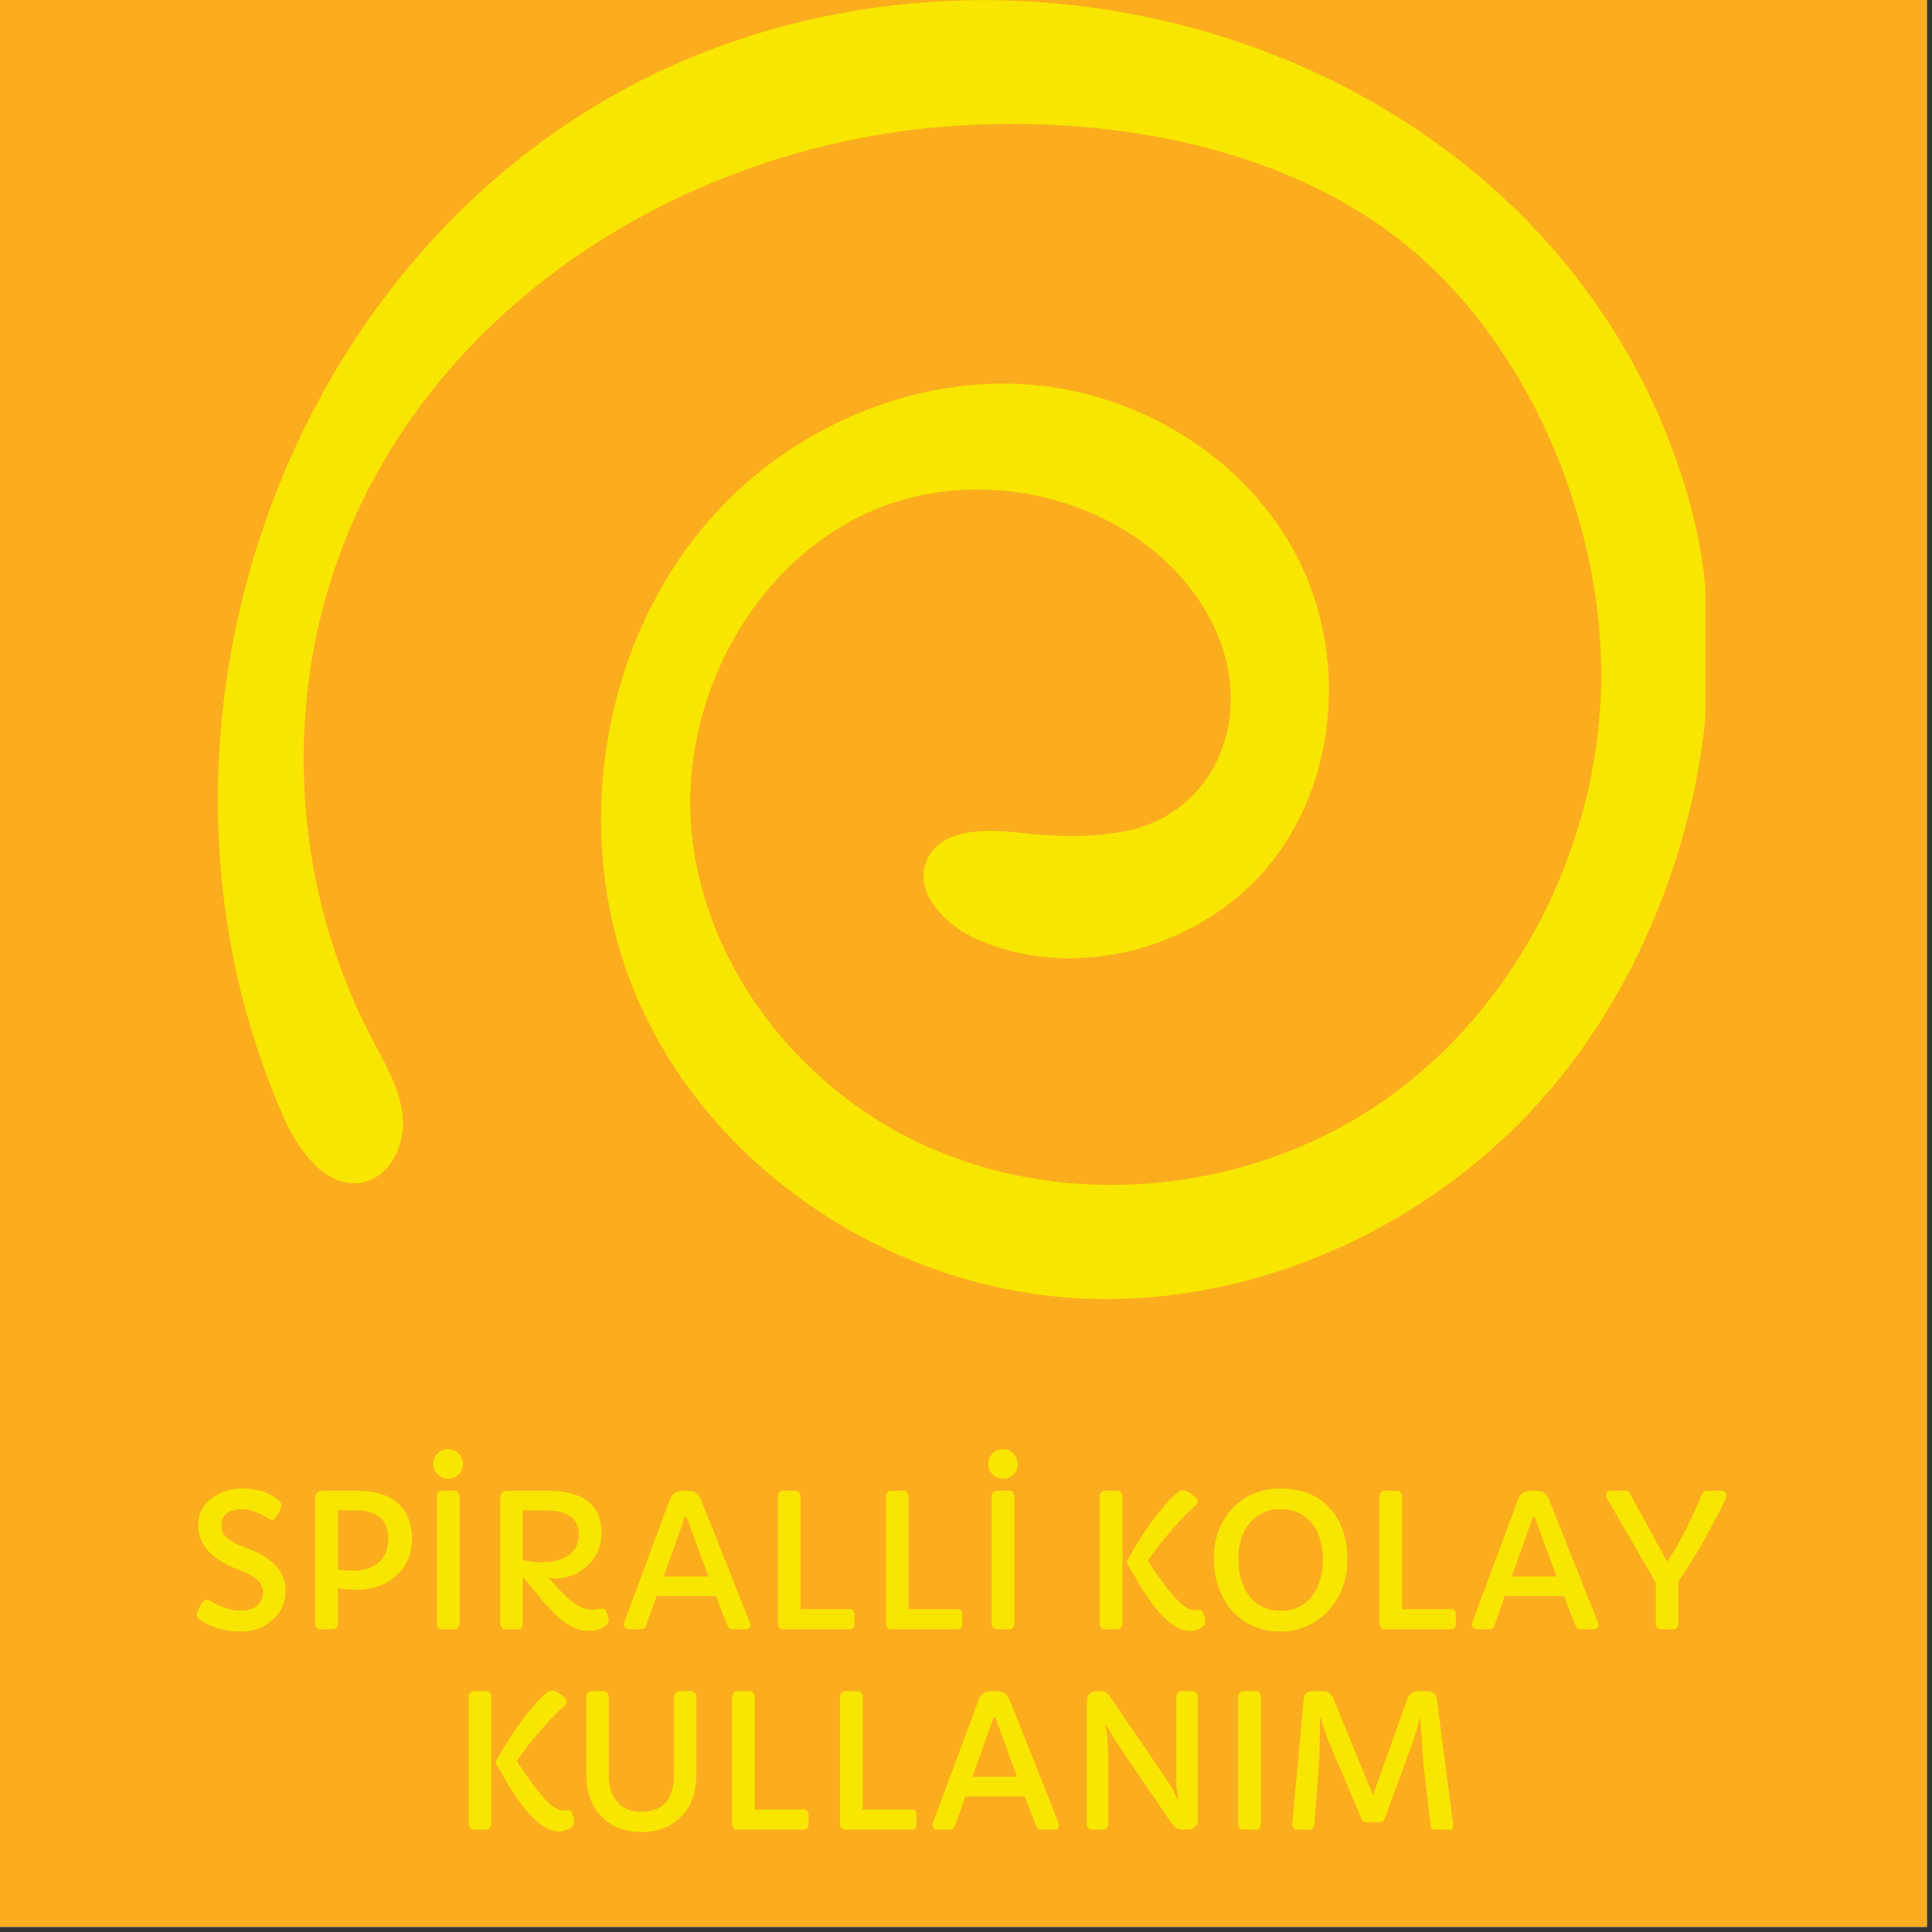
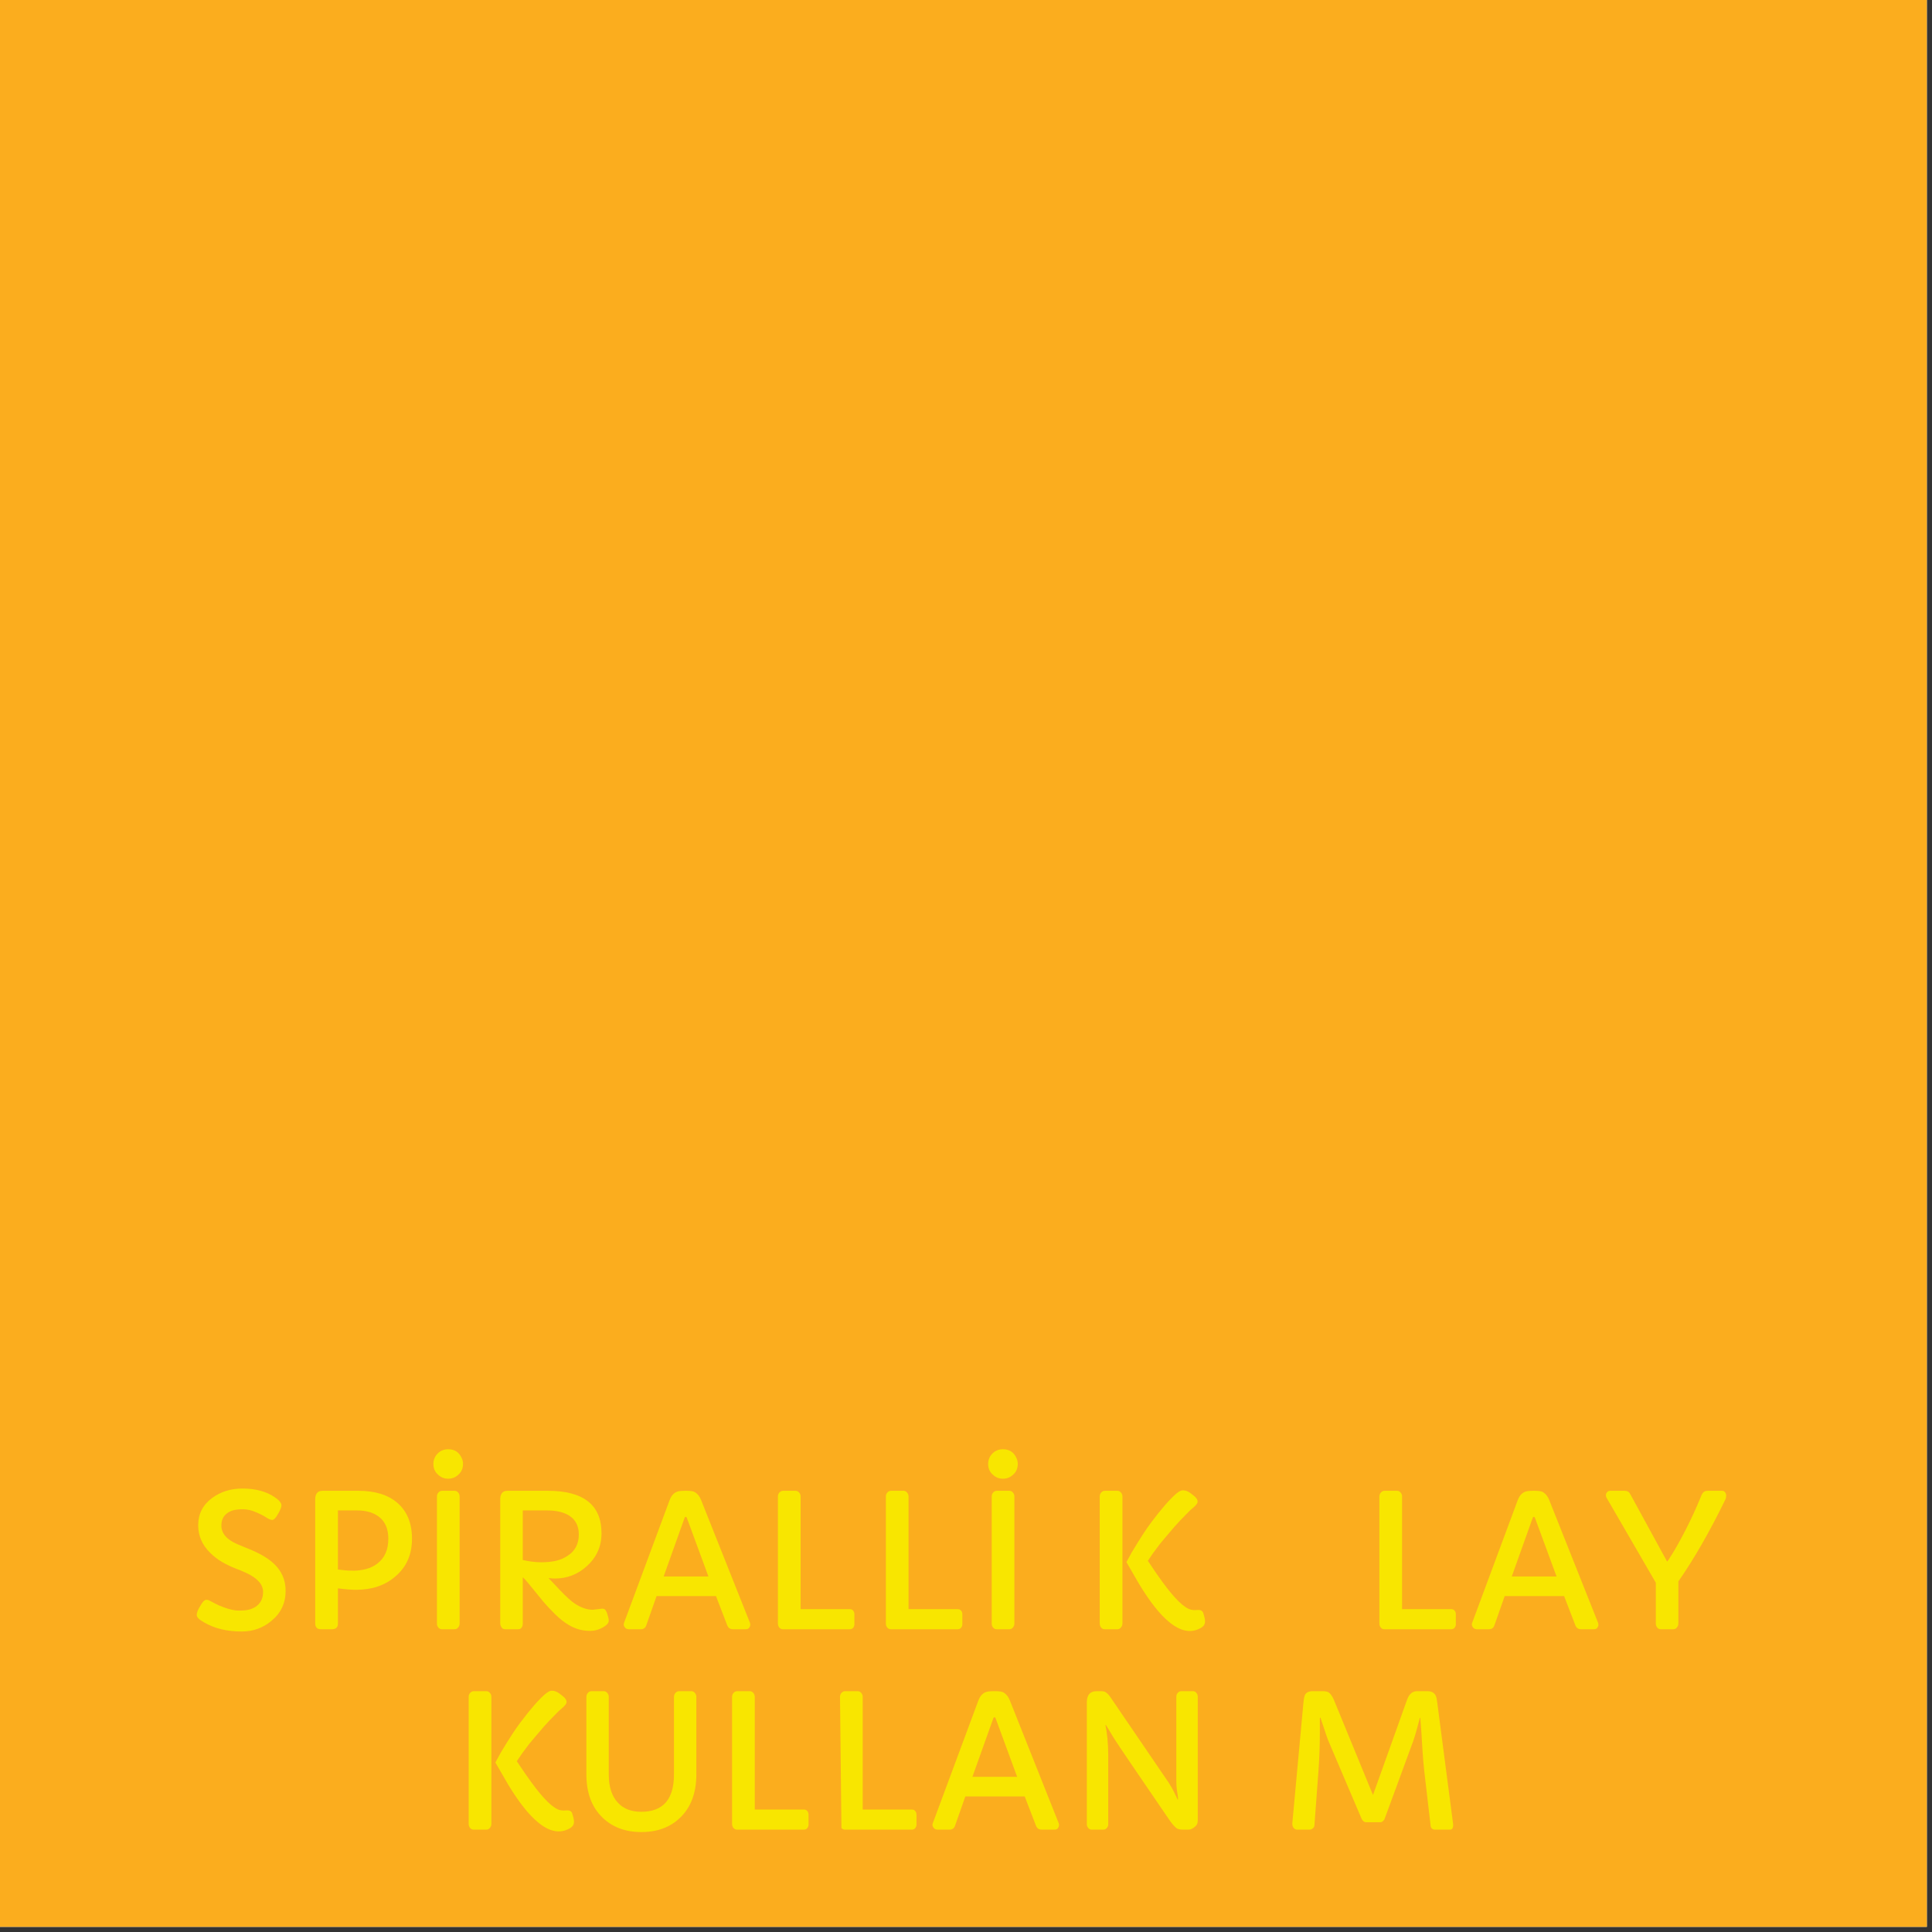
<svg xmlns="http://www.w3.org/2000/svg" version="1.0" preserveAspectRatio="xMidYMid meet" height="250" viewBox="0 0 187.5 187.5" zoomAndPan="magnify" width="250">
  <rect x="0" y="0" width="187.5" height="187.5" fill="#333333" stroke="none" />
  <defs>
    <g />
    <clipPath id="98f71ebeb0">
      <path clip-rule="nonzero" d="M 21.141 0 L 165.508 0 L 165.508 126.414 L 21.141 126.414 Z M 21.141 0" />
    </clipPath>
  </defs>
  <path fill-rule="nonzero" fill-opacity="1" d="M 0 0 L 187 0 L 187 187 L 0 187 Z M 0 0" fill="#ffffff" />
  <path fill-rule="nonzero" fill-opacity="1" d="M 0 0 L 187 0 L 187 187 L 0 187 Z M 0 0" fill="#fbad1e" />
  <g clip-path="url(#98f71ebeb0)">
-     <path fill-rule="nonzero" fill-opacity="1" d="M 104.027 93 C 100.898 93.031 97.777 92.449 94.883 91.184 C 91.773 89.828 88.602 86.605 89.949 83.484 C 91.262 80.453 95.473 80.43 98.758 80.797 C 102.273 81.191 105.914 81.355 109.402 80.625 C 115.535 79.344 119.426 74.059 119.438 67.883 C 119.457 61.34 115.348 55.582 110.062 52.047 C 102.594 47.051 92.438 46.012 84.223 49.758 C 72.82 54.953 65.988 68.102 67.109 80.582 C 68.23 93.062 76.617 104.336 87.711 110.172 C 102.121 117.742 120.656 116.199 134.07 106.973 C 147.477 97.746 155.488 81.453 155.398 65.176 C 155.316 50.262 148.418 33.68 136.762 24.027 C 124.461 13.836 106.484 10.98 90.984 12.348 C 64.367 14.695 38.797 31.789 31.508 58.359 C 27.648 72.422 29.324 87.918 36.105 100.824 C 37.367 103.223 38.82 105.629 39.082 108.328 C 39.34 111.027 37.938 114.129 35.289 114.73 C 31.781 115.527 29.023 111.789 27.562 108.496 C 10.543 70.094 28.492 20.832 68.137 5.141 C 103.004 -8.66 146.988 6.008 161.602 41.805 C 162.273 43.449 162.875 45.125 163.414 46.82 C 169.551 66.176 163.641 90.004 150.758 105.387 C 139.297 119.07 121.262 127.312 103.461 125.918 C 85.66 124.523 68.738 113.102 61.754 96.672 C 54.77 80.246 58.645 59.516 71.793 47.441 C 79.535 40.336 90.25 36.348 100.707 37.398 C 111.168 38.445 121.125 44.754 125.922 54.109 C 130.719 63.465 129.875 75.625 123.285 83.816 C 118.68 89.547 111.324 92.93 104.027 93 Z M 104.027 93" fill="#f8e600" />
-   </g>
+     </g>
  <g fill-opacity="1" fill="#f8e600">
    <g transform="translate(18.126, 158.118)">
      <g>
        <path d="M 0.969 -1.375 C 0.969 -1.582 1.051 -1.828 1.219 -2.109 C 1.383 -2.398 1.5 -2.578 1.562 -2.641 C 1.676 -2.785 1.789 -2.859 1.906 -2.859 C 2.031 -2.859 2.16 -2.816 2.297 -2.734 C 2.43 -2.66 2.609 -2.566 2.828 -2.453 C 3.055 -2.336 3.301 -2.234 3.562 -2.141 C 4.133 -1.922 4.633 -1.812 5.062 -1.812 C 5.488 -1.812 5.836 -1.848 6.109 -1.922 C 6.379 -2.004 6.609 -2.117 6.797 -2.266 C 7.203 -2.586 7.406 -3.039 7.406 -3.625 C 7.406 -4.352 6.848 -4.973 5.734 -5.484 C 5.422 -5.629 5.066 -5.773 4.672 -5.922 C 4.273 -6.078 3.859 -6.281 3.422 -6.531 C 2.992 -6.781 2.609 -7.078 2.266 -7.422 C 1.492 -8.18 1.109 -9.07 1.109 -10.094 C 1.109 -11.188 1.555 -12.066 2.453 -12.734 C 3.285 -13.348 4.27 -13.656 5.406 -13.656 C 6.664 -13.656 7.703 -13.379 8.516 -12.828 C 8.961 -12.535 9.188 -12.266 9.188 -12.016 C 9.188 -11.879 9.109 -11.66 8.953 -11.359 C 8.797 -11.066 8.664 -10.867 8.562 -10.766 C 8.469 -10.66 8.379 -10.609 8.297 -10.609 C 8.148 -10.609 7.957 -10.688 7.719 -10.844 C 7.488 -11 7.156 -11.172 6.719 -11.359 C 6.281 -11.547 5.863 -11.641 5.469 -11.641 C 5.07 -11.641 4.754 -11.609 4.516 -11.547 C 4.285 -11.484 4.082 -11.383 3.906 -11.25 C 3.539 -10.977 3.359 -10.582 3.359 -10.062 C 3.359 -9.301 3.879 -8.695 4.922 -8.25 L 5.781 -7.891 C 6.914 -7.453 7.781 -6.969 8.375 -6.438 C 9.188 -5.707 9.594 -4.805 9.594 -3.734 C 9.594 -2.547 9.141 -1.578 8.234 -0.828 C 7.41 -0.129 6.441 0.219 5.328 0.219 C 3.891 0.219 2.672 -0.078 1.672 -0.672 C 1.203 -0.93 0.969 -1.164 0.969 -1.375 Z M 0.969 -1.375" />
      </g>
    </g>
    <g transform="translate(28.593, 158.118)">
      <g>
        <path d="M 4.203 -0.547 C 4.203 -0.18 4.004 0 3.609 0 L 2.578 0 C 2.367 0 2.219 -0.051 2.125 -0.156 C 2.039 -0.27 2 -0.398 2 -0.547 L 2 -12.672 C 2 -12.867 2.051 -13.047 2.156 -13.203 C 2.27 -13.359 2.453 -13.438 2.703 -13.438 L 6.172 -13.438 C 7.805 -13.438 9.07 -13.047 9.969 -12.266 C 10.914 -11.453 11.391 -10.289 11.391 -8.781 C 11.391 -7.258 10.859 -6.047 9.797 -5.141 C 8.797 -4.266 7.523 -3.828 5.984 -3.828 C 5.504 -3.828 4.91 -3.875 4.203 -3.969 Z M 4.203 -5.797 L 4.906 -5.719 C 5.113 -5.695 5.398 -5.688 5.766 -5.688 C 6.129 -5.688 6.52 -5.738 6.938 -5.844 C 7.363 -5.957 7.734 -6.141 8.047 -6.391 C 8.742 -6.922 9.094 -7.719 9.094 -8.781 C 9.094 -10.113 8.5 -10.973 7.312 -11.359 C 6.945 -11.473 6.535 -11.531 6.078 -11.531 L 4.203 -11.531 Z M 4.203 -5.797" />
      </g>
    </g>
    <g transform="translate(40.514, 158.118)">
      <g>
        <path d="M 1.891 -12.875 C 1.891 -13.031 1.938 -13.16 2.031 -13.266 C 2.133 -13.379 2.254 -13.438 2.391 -13.438 L 3.609 -13.438 C 3.742 -13.438 3.859 -13.379 3.953 -13.266 C 4.047 -13.16 4.094 -13.031 4.094 -12.875 L 4.094 -0.562 C 4.094 -0.406 4.039 -0.27 3.938 -0.156 C 3.844 -0.051 3.734 0 3.609 0 L 2.375 0 C 2.238 0 2.125 -0.051 2.031 -0.156 C 1.938 -0.27 1.891 -0.406 1.891 -0.562 Z M 2.984 -14.609 C 2.586 -14.609 2.25 -14.75 1.969 -15.031 C 1.688 -15.289 1.547 -15.629 1.547 -16.047 C 1.547 -16.441 1.688 -16.781 1.969 -17.062 C 2.238 -17.332 2.578 -17.469 2.984 -17.469 C 3.609 -17.469 4.047 -17.18 4.297 -16.609 C 4.379 -16.43 4.422 -16.242 4.422 -16.047 C 4.422 -15.629 4.281 -15.289 4 -15.031 C 3.719 -14.75 3.379 -14.609 2.984 -14.609 Z M 2.984 -14.609" />
      </g>
    </g>
    <g transform="translate(46.501, 158.118)">
      <g>
        <path d="M 11.031 -1.891 L 11.938 -2 C 12.102 -2 12.219 -1.941 12.281 -1.828 C 12.352 -1.723 12.406 -1.609 12.438 -1.484 C 12.469 -1.359 12.5 -1.242 12.531 -1.141 C 12.562 -1.047 12.578 -0.941 12.578 -0.828 C 12.578 -0.711 12.52 -0.594 12.406 -0.469 C 12.289 -0.352 12.145 -0.25 11.969 -0.156 C 11.594 0.051 11.203 0.156 10.797 0.156 C 10.391 0.156 10.02 0.109 9.688 0.016 C 9.363 -0.078 9.055 -0.207 8.766 -0.375 C 8.305 -0.633 7.836 -1 7.359 -1.469 C 6.891 -1.938 6.516 -2.336 6.234 -2.672 L 4.781 -4.453 C 4.582 -4.703 4.398 -4.898 4.234 -5.047 L 4.234 -0.547 C 4.234 -0.316 4.156 -0.148 4 -0.047 C 3.938 -0.016 3.867 0 3.797 0 L 2.547 0 C 2.391 0 2.273 -0.047 2.203 -0.141 C 2.098 -0.297 2.047 -0.43 2.047 -0.547 L 2.047 -12.672 C 2.047 -12.867 2.098 -13.047 2.203 -13.203 C 2.316 -13.359 2.5 -13.438 2.75 -13.438 L 6.656 -13.438 C 10.133 -13.438 11.875 -12.062 11.875 -9.312 C 11.875 -8.051 11.406 -6.992 10.469 -6.141 C 9.582 -5.328 8.539 -4.922 7.344 -4.922 C 7.133 -4.922 6.93 -4.938 6.734 -4.969 L 7.812 -3.828 C 8.438 -3.172 8.922 -2.727 9.266 -2.5 C 9.879 -2.094 10.469 -1.891 11.031 -1.891 Z M 4.234 -6.719 C 4.891 -6.57 5.484 -6.5 6.016 -6.5 C 6.555 -6.5 7.035 -6.547 7.453 -6.641 C 7.879 -6.742 8.254 -6.906 8.578 -7.125 C 9.305 -7.582 9.672 -8.273 9.672 -9.203 C 9.672 -10.023 9.359 -10.633 8.734 -11.031 C 8.203 -11.363 7.488 -11.531 6.594 -11.531 L 4.234 -11.531 Z M 4.234 -6.719" />
      </g>
    </g>
    <g transform="translate(59.939, 158.118)">
      <g>
        <path d="M 1.109 0 C 0.941 0 0.812 -0.051 0.719 -0.156 C 0.633 -0.27 0.594 -0.363 0.594 -0.438 C 0.594 -0.52 0.602 -0.582 0.625 -0.625 L 5.047 -12.531 C 5.242 -13.051 5.562 -13.344 6 -13.406 C 6.156 -13.426 6.336 -13.438 6.547 -13.438 L 6.703 -13.438 C 7.098 -13.438 7.367 -13.391 7.516 -13.297 C 7.766 -13.141 7.957 -12.895 8.094 -12.562 L 12.844 -0.625 C 12.863 -0.57 12.875 -0.504 12.875 -0.422 C 12.875 -0.336 12.836 -0.242 12.766 -0.141 C 12.703 -0.047 12.586 0 12.422 0 L 11.188 0 C 10.926 0 10.742 -0.125 10.641 -0.375 L 9.547 -3.219 L 3.781 -3.219 L 2.781 -0.375 C 2.695 -0.125 2.52 0 2.25 0 Z M 8.812 -5.125 L 6.719 -10.812 C 6.695 -10.875 6.66 -10.906 6.609 -10.906 C 6.555 -10.906 6.52 -10.875 6.5 -10.812 L 4.469 -5.125 Z M 8.812 -5.125" />
      </g>
    </g>
    <g transform="translate(73.403, 158.118)">
      <g>
        <path d="M 2.094 -12.875 C 2.094 -13.031 2.141 -13.16 2.234 -13.266 C 2.336 -13.379 2.457 -13.438 2.594 -13.438 L 3.812 -13.438 C 3.945 -13.438 4.062 -13.379 4.156 -13.266 C 4.25 -13.16 4.297 -13.031 4.297 -12.875 L 4.297 -1.953 L 9.047 -1.953 C 9.203 -1.953 9.316 -1.906 9.391 -1.812 C 9.473 -1.719 9.516 -1.598 9.516 -1.453 L 9.516 -0.484 C 9.516 -0.359 9.473 -0.242 9.391 -0.141 C 9.316 -0.047 9.203 0 9.047 0 L 2.578 0 C 2.441 0 2.328 -0.051 2.234 -0.156 C 2.141 -0.27 2.094 -0.406 2.094 -0.562 Z M 2.094 -12.875" />
      </g>
    </g>
    <g transform="translate(83.878, 158.118)">
      <g>
        <path d="M 2.094 -12.875 C 2.094 -13.031 2.141 -13.16 2.234 -13.266 C 2.336 -13.379 2.457 -13.438 2.594 -13.438 L 3.812 -13.438 C 3.945 -13.438 4.062 -13.379 4.156 -13.266 C 4.25 -13.16 4.297 -13.031 4.297 -12.875 L 4.297 -1.953 L 9.047 -1.953 C 9.203 -1.953 9.316 -1.906 9.391 -1.812 C 9.473 -1.719 9.516 -1.598 9.516 -1.453 L 9.516 -0.484 C 9.516 -0.359 9.473 -0.242 9.391 -0.141 C 9.316 -0.047 9.203 0 9.047 0 L 2.578 0 C 2.441 0 2.328 -0.051 2.234 -0.156 C 2.141 -0.27 2.094 -0.406 2.094 -0.562 Z M 2.094 -12.875" />
      </g>
    </g>
    <g transform="translate(94.353, 158.118)">
      <g>
        <path d="M 1.891 -12.875 C 1.891 -13.031 1.938 -13.16 2.031 -13.266 C 2.133 -13.379 2.254 -13.438 2.391 -13.438 L 3.609 -13.438 C 3.742 -13.438 3.859 -13.379 3.953 -13.266 C 4.047 -13.16 4.094 -13.031 4.094 -12.875 L 4.094 -0.562 C 4.094 -0.406 4.039 -0.27 3.938 -0.156 C 3.844 -0.051 3.734 0 3.609 0 L 2.375 0 C 2.238 0 2.125 -0.051 2.031 -0.156 C 1.938 -0.27 1.891 -0.406 1.891 -0.562 Z M 2.984 -14.609 C 2.586 -14.609 2.25 -14.75 1.969 -15.031 C 1.688 -15.289 1.547 -15.629 1.547 -16.047 C 1.547 -16.441 1.688 -16.781 1.969 -17.062 C 2.238 -17.332 2.578 -17.469 2.984 -17.469 C 3.609 -17.469 4.047 -17.18 4.297 -16.609 C 4.379 -16.43 4.422 -16.242 4.422 -16.047 C 4.422 -15.629 4.281 -15.289 4 -15.031 C 3.719 -14.75 3.379 -14.609 2.984 -14.609 Z M 2.984 -14.609" />
      </g>
    </g>
    <g transform="translate(100.34, 158.118)">
      <g />
    </g>
    <g transform="translate(104.837, 158.118)">
      <g>
        <path d="M 11.125 -1.859 L 11.469 -1.875 C 11.727 -1.875 11.891 -1.758 11.953 -1.531 C 11.992 -1.395 12.031 -1.266 12.062 -1.141 C 12.094 -1.023 12.109 -0.895 12.109 -0.75 C 12.109 -0.602 12.066 -0.473 11.984 -0.359 C 11.898 -0.254 11.785 -0.164 11.641 -0.094 C 10.711 0.406 9.703 0.195 8.609 -0.719 C 7.711 -1.457 6.742 -2.688 5.703 -4.406 L 4.484 -6.516 C 4.629 -6.797 4.797 -7.102 4.984 -7.438 C 5.773 -8.758 6.41 -9.738 6.891 -10.375 C 7.867 -11.676 8.672 -12.598 9.297 -13.141 C 9.566 -13.367 9.781 -13.484 9.938 -13.484 C 10.207 -13.484 10.457 -13.395 10.688 -13.219 L 10.969 -13 C 11.383 -12.688 11.492 -12.398 11.297 -12.141 C 11.191 -12.004 11.055 -11.867 10.891 -11.734 C 10.734 -11.609 10.586 -11.473 10.453 -11.328 C 9.91 -10.785 9.492 -10.348 9.203 -10.016 C 8.504 -9.203 8.016 -8.625 7.734 -8.281 L 7.047 -7.359 C 6.859 -7.086 6.695 -6.848 6.562 -6.641 L 7.375 -5.438 L 7.953 -4.625 C 9.172 -2.945 10.113 -2.035 10.781 -1.891 C 10.895 -1.867 11.008 -1.859 11.125 -1.859 Z M 1.891 -12.875 C 1.891 -13.031 1.938 -13.16 2.031 -13.266 C 2.133 -13.379 2.254 -13.438 2.391 -13.438 L 3.609 -13.438 C 3.742 -13.438 3.859 -13.379 3.953 -13.266 C 4.047 -13.16 4.094 -13.031 4.094 -12.875 L 4.094 -0.562 C 4.094 -0.406 4.039 -0.27 3.938 -0.156 C 3.844 -0.051 3.734 0 3.609 0 L 2.375 0 C 2.238 0 2.125 -0.051 2.031 -0.156 C 1.938 -0.27 1.891 -0.406 1.891 -0.562 Z M 1.891 -12.875" />
      </g>
    </g>
    <g transform="translate(116.793, 158.118)">
      <g>
-         <path d="M 1.781 -3.312 C 1.531 -3.844 1.336 -4.398 1.203 -4.984 C 1.078 -5.578 1.016 -6.281 1.016 -7.094 C 1.016 -7.906 1.172 -8.727 1.484 -9.562 C 1.797 -10.395 2.238 -11.117 2.812 -11.734 C 4.02 -13.016 5.582 -13.656 7.5 -13.656 C 9.551 -13.656 11.156 -13 12.312 -11.688 C 13.414 -10.438 13.969 -8.812 13.969 -6.812 C 13.969 -4.82 13.363 -3.16 12.156 -1.828 C 11.582 -1.191 10.895 -0.691 10.094 -0.328 C 9.289 0.035 8.477 0.219 7.656 0.219 C 6.832 0.219 6.129 0.133 5.547 -0.031 C 4.973 -0.207 4.445 -0.453 3.969 -0.766 C 3.5 -1.078 3.078 -1.445 2.703 -1.875 C 2.336 -2.312 2.031 -2.789 1.781 -3.312 Z M 3.391 -6.875 C 3.391 -6.195 3.469 -5.555 3.625 -4.953 C 3.781 -4.359 4.023 -3.82 4.359 -3.344 C 5.098 -2.312 6.141 -1.797 7.484 -1.797 C 8.828 -1.797 9.863 -2.289 10.594 -3.281 C 11.258 -4.188 11.594 -5.363 11.594 -6.812 C 11.594 -8.188 11.254 -9.316 10.578 -10.203 C 9.816 -11.172 8.785 -11.656 7.484 -11.656 C 6.234 -11.656 5.234 -11.203 4.484 -10.297 C 3.754 -9.422 3.391 -8.281 3.391 -6.875 Z M 3.391 -6.875" />
-       </g>
+         </g>
    </g>
    <g transform="translate(131.774, 158.118)">
      <g>
        <path d="M 2.094 -12.875 C 2.094 -13.031 2.141 -13.16 2.234 -13.266 C 2.336 -13.379 2.457 -13.438 2.594 -13.438 L 3.812 -13.438 C 3.945 -13.438 4.062 -13.379 4.156 -13.266 C 4.25 -13.16 4.297 -13.031 4.297 -12.875 L 4.297 -1.953 L 9.047 -1.953 C 9.203 -1.953 9.316 -1.906 9.391 -1.812 C 9.473 -1.719 9.516 -1.598 9.516 -1.453 L 9.516 -0.484 C 9.516 -0.359 9.473 -0.242 9.391 -0.141 C 9.316 -0.047 9.203 0 9.047 0 L 2.578 0 C 2.441 0 2.328 -0.051 2.234 -0.156 C 2.141 -0.27 2.094 -0.406 2.094 -0.562 Z M 2.094 -12.875" />
      </g>
    </g>
    <g transform="translate(142.249, 158.118)">
      <g>
        <path d="M 1.109 0 C 0.941 0 0.812 -0.051 0.719 -0.156 C 0.633 -0.27 0.594 -0.363 0.594 -0.438 C 0.594 -0.52 0.602 -0.582 0.625 -0.625 L 5.047 -12.531 C 5.242 -13.051 5.562 -13.344 6 -13.406 C 6.156 -13.426 6.336 -13.438 6.547 -13.438 L 6.703 -13.438 C 7.098 -13.438 7.367 -13.391 7.516 -13.297 C 7.766 -13.141 7.957 -12.895 8.094 -12.562 L 12.844 -0.625 C 12.863 -0.57 12.875 -0.504 12.875 -0.422 C 12.875 -0.336 12.836 -0.242 12.766 -0.141 C 12.703 -0.047 12.586 0 12.422 0 L 11.188 0 C 10.926 0 10.742 -0.125 10.641 -0.375 L 9.547 -3.219 L 3.781 -3.219 L 2.781 -0.375 C 2.695 -0.125 2.52 0 2.25 0 Z M 8.812 -5.125 L 6.719 -10.812 C 6.695 -10.875 6.66 -10.906 6.609 -10.906 C 6.555 -10.906 6.52 -10.875 6.5 -10.812 L 4.469 -5.125 Z M 8.812 -5.125" />
      </g>
    </g>
    <g transform="translate(155.713, 158.118)">
      <g>
        <path d="M 4.984 -4.516 L 0.219 -12.734 C 0.164 -12.816 0.141 -12.91 0.141 -13.016 C 0.141 -13.117 0.176 -13.211 0.25 -13.297 C 0.332 -13.391 0.43 -13.438 0.547 -13.438 L 1.953 -13.438 C 2.191 -13.438 2.359 -13.359 2.453 -13.203 C 2.473 -13.148 2.5 -13.102 2.531 -13.062 L 6.031 -6.656 C 6.051 -6.602 6.07 -6.578 6.094 -6.578 C 6.113 -6.578 6.285 -6.836 6.609 -7.359 C 6.941 -7.891 7.375 -8.672 7.906 -9.703 C 8.438 -10.742 8.926 -11.812 9.375 -12.906 C 9.438 -13.082 9.516 -13.211 9.609 -13.297 C 9.703 -13.391 9.844 -13.438 10.031 -13.438 L 11.391 -13.438 C 11.535 -13.438 11.641 -13.391 11.703 -13.297 C 11.773 -13.203 11.812 -13.094 11.812 -12.969 C 11.812 -12.852 11.789 -12.738 11.75 -12.625 C 10.227 -9.5 8.703 -6.836 7.172 -4.641 L 7.172 -0.562 C 7.172 -0.406 7.117 -0.27 7.016 -0.156 C 6.922 -0.051 6.812 0 6.688 0 L 5.469 0 C 5.332 0 5.219 -0.051 5.125 -0.156 C 5.031 -0.27 4.984 -0.406 4.984 -0.562 Z M 4.984 -4.516" />
      </g>
    </g>
  </g>
  <g fill-opacity="1" fill="#f8e600">
    <g transform="translate(43.594, 177.566)">
      <g>
        <path d="M 11.125 -1.859 L 11.469 -1.875 C 11.727 -1.875 11.891 -1.758 11.953 -1.531 C 11.992 -1.395 12.031 -1.266 12.062 -1.141 C 12.094 -1.023 12.109 -0.895 12.109 -0.75 C 12.109 -0.602 12.066 -0.473 11.984 -0.359 C 11.898 -0.254 11.785 -0.164 11.641 -0.094 C 10.711 0.406 9.703 0.195 8.609 -0.719 C 7.711 -1.457 6.742 -2.688 5.703 -4.406 L 4.484 -6.516 C 4.629 -6.797 4.797 -7.102 4.984 -7.438 C 5.773 -8.758 6.41 -9.738 6.891 -10.375 C 7.867 -11.676 8.672 -12.598 9.297 -13.141 C 9.566 -13.367 9.781 -13.484 9.938 -13.484 C 10.207 -13.484 10.457 -13.395 10.688 -13.219 L 10.969 -13 C 11.383 -12.688 11.492 -12.398 11.297 -12.141 C 11.191 -12.004 11.055 -11.867 10.891 -11.734 C 10.734 -11.609 10.586 -11.473 10.453 -11.328 C 9.91 -10.785 9.492 -10.348 9.203 -10.016 C 8.504 -9.203 8.016 -8.625 7.734 -8.281 L 7.047 -7.359 C 6.859 -7.086 6.695 -6.848 6.562 -6.641 L 7.375 -5.438 L 7.953 -4.625 C 9.172 -2.945 10.113 -2.035 10.781 -1.891 C 10.895 -1.867 11.008 -1.859 11.125 -1.859 Z M 1.891 -12.875 C 1.891 -13.031 1.938 -13.16 2.031 -13.266 C 2.133 -13.379 2.254 -13.438 2.391 -13.438 L 3.609 -13.438 C 3.742 -13.438 3.859 -13.379 3.953 -13.266 C 4.047 -13.16 4.094 -13.031 4.094 -12.875 L 4.094 -0.562 C 4.094 -0.406 4.039 -0.27 3.938 -0.156 C 3.844 -0.051 3.734 0 3.609 0 L 2.375 0 C 2.238 0 2.125 -0.051 2.031 -0.156 C 1.938 -0.27 1.891 -0.406 1.891 -0.562 Z M 1.891 -12.875" />
      </g>
    </g>
    <g transform="translate(55.55, 177.566)">
      <g>
        <path d="M 6.688 -1.734 C 8.801 -1.734 9.859 -2.941 9.859 -5.359 L 9.859 -12.875 C 9.859 -13.031 9.906 -13.16 10 -13.266 C 10.102 -13.379 10.223 -13.438 10.359 -13.438 L 11.547 -13.438 C 11.68 -13.438 11.797 -13.379 11.891 -13.266 C 11.984 -13.16 12.031 -13.031 12.031 -12.875 L 12.031 -5.375 C 12.031 -3.57 11.504 -2.164 10.453 -1.156 C 9.492 -0.227 8.238 0.234 6.688 0.234 C 5.133 0.234 3.867 -0.242 2.891 -1.203 C 1.867 -2.203 1.359 -3.594 1.359 -5.375 L 1.359 -12.875 C 1.359 -13.031 1.406 -13.16 1.5 -13.266 C 1.594 -13.379 1.707 -13.438 1.844 -13.438 L 3.047 -13.438 C 3.18 -13.438 3.297 -13.379 3.391 -13.266 C 3.484 -13.16 3.531 -13.031 3.531 -12.875 L 3.531 -5.359 C 3.531 -4.148 3.828 -3.234 4.422 -2.609 C 4.961 -2.023 5.719 -1.734 6.688 -1.734 Z M 6.688 -1.734" />
      </g>
    </g>
    <g transform="translate(68.953, 177.566)">
      <g>
        <path d="M 2.094 -12.875 C 2.094 -13.031 2.141 -13.16 2.234 -13.266 C 2.336 -13.379 2.457 -13.438 2.594 -13.438 L 3.812 -13.438 C 3.945 -13.438 4.062 -13.379 4.156 -13.266 C 4.25 -13.16 4.297 -13.031 4.297 -12.875 L 4.297 -1.953 L 9.047 -1.953 C 9.203 -1.953 9.316 -1.906 9.391 -1.812 C 9.473 -1.719 9.516 -1.598 9.516 -1.453 L 9.516 -0.484 C 9.516 -0.359 9.473 -0.242 9.391 -0.141 C 9.316 -0.047 9.203 0 9.047 0 L 2.578 0 C 2.441 0 2.328 -0.051 2.234 -0.156 C 2.141 -0.27 2.094 -0.406 2.094 -0.562 Z M 2.094 -12.875" />
      </g>
    </g>
    <g transform="translate(79.428, 177.566)">
      <g>
-         <path d="M 2.094 -12.875 C 2.094 -13.031 2.141 -13.16 2.234 -13.266 C 2.336 -13.379 2.457 -13.438 2.594 -13.438 L 3.812 -13.438 C 3.945 -13.438 4.062 -13.379 4.156 -13.266 C 4.25 -13.16 4.297 -13.031 4.297 -12.875 L 4.297 -1.953 L 9.047 -1.953 C 9.203 -1.953 9.316 -1.906 9.391 -1.812 C 9.473 -1.719 9.516 -1.598 9.516 -1.453 L 9.516 -0.484 C 9.516 -0.359 9.473 -0.242 9.391 -0.141 C 9.316 -0.047 9.203 0 9.047 0 L 2.578 0 C 2.441 0 2.328 -0.051 2.234 -0.156 C 2.141 -0.27 2.094 -0.406 2.094 -0.562 Z M 2.094 -12.875" />
+         <path d="M 2.094 -12.875 C 2.094 -13.031 2.141 -13.16 2.234 -13.266 C 2.336 -13.379 2.457 -13.438 2.594 -13.438 L 3.812 -13.438 C 3.945 -13.438 4.062 -13.379 4.156 -13.266 C 4.25 -13.16 4.297 -13.031 4.297 -12.875 L 4.297 -1.953 L 9.047 -1.953 C 9.203 -1.953 9.316 -1.906 9.391 -1.812 C 9.473 -1.719 9.516 -1.598 9.516 -1.453 L 9.516 -0.484 C 9.516 -0.359 9.473 -0.242 9.391 -0.141 C 9.316 -0.047 9.203 0 9.047 0 L 2.578 0 C 2.441 0 2.328 -0.051 2.234 -0.156 Z M 2.094 -12.875" />
      </g>
    </g>
    <g transform="translate(89.903, 177.566)">
      <g>
        <path d="M 1.109 0 C 0.941 0 0.812 -0.051 0.719 -0.156 C 0.633 -0.27 0.594 -0.363 0.594 -0.438 C 0.594 -0.52 0.602 -0.582 0.625 -0.625 L 5.047 -12.531 C 5.242 -13.051 5.562 -13.344 6 -13.406 C 6.156 -13.426 6.336 -13.438 6.547 -13.438 L 6.703 -13.438 C 7.098 -13.438 7.367 -13.391 7.516 -13.297 C 7.766 -13.141 7.957 -12.895 8.094 -12.562 L 12.844 -0.625 C 12.863 -0.57 12.875 -0.504 12.875 -0.422 C 12.875 -0.336 12.836 -0.242 12.766 -0.141 C 12.703 -0.047 12.586 0 12.422 0 L 11.188 0 C 10.926 0 10.742 -0.125 10.641 -0.375 L 9.547 -3.219 L 3.781 -3.219 L 2.781 -0.375 C 2.695 -0.125 2.52 0 2.25 0 Z M 8.812 -5.125 L 6.719 -10.812 C 6.695 -10.875 6.66 -10.906 6.609 -10.906 C 6.555 -10.906 6.52 -10.875 6.5 -10.812 L 4.469 -5.125 Z M 8.812 -5.125" />
      </g>
    </g>
    <g transform="translate(103.367, 177.566)">
      <g>
        <path d="M 2.109 -12.344 C 2.109 -13.07 2.426 -13.438 3.062 -13.438 L 3.422 -13.438 C 3.66 -13.438 3.828 -13.406 3.922 -13.344 C 4.098 -13.238 4.258 -13.07 4.406 -12.844 L 10.062 -4.547 C 10.27 -4.223 10.438 -3.93 10.562 -3.672 L 10.922 -2.922 C 10.93 -2.91 10.941 -2.906 10.953 -2.906 C 10.961 -2.906 10.961 -2.977 10.953 -3.125 C 10.941 -3.281 10.91 -3.5 10.859 -3.781 C 10.816 -4.07 10.797 -4.363 10.797 -4.656 L 10.797 -12.906 C 10.797 -13.051 10.844 -13.176 10.938 -13.281 C 11.031 -13.383 11.141 -13.438 11.266 -13.438 L 12.422 -13.438 C 12.547 -13.438 12.648 -13.383 12.734 -13.281 C 12.828 -13.176 12.875 -13.051 12.875 -12.906 L 12.875 -0.875 C 12.875 -0.645 12.801 -0.461 12.656 -0.328 C 12.414 -0.109 12.191 0 11.984 0 L 11.453 0 C 11.16 0 10.945 -0.047 10.812 -0.141 C 10.613 -0.297 10.367 -0.582 10.078 -1 C 6.742 -5.875 4.957 -8.508 4.719 -8.906 L 3.984 -10.125 C 3.973 -10.145 3.957 -10.156 3.938 -10.156 C 3.914 -10.156 3.914 -10.109 3.938 -10.016 C 3.957 -9.93 3.984 -9.785 4.016 -9.578 C 4.047 -9.367 4.078 -9.141 4.109 -8.891 C 4.16 -8.305 4.188 -7.766 4.188 -7.266 L 4.188 -0.531 C 4.188 -0.383 4.141 -0.258 4.047 -0.156 C 3.961 -0.051 3.852 0 3.719 0 L 2.562 0 C 2.445 0 2.344 -0.051 2.25 -0.156 C 2.156 -0.258 2.109 -0.383 2.109 -0.531 Z M 2.109 -12.344" />
      </g>
    </g>
    <g transform="translate(118.277, 177.566)">
      <g>
-         <path d="M 1.891 -12.875 C 1.891 -13.031 1.938 -13.16 2.031 -13.266 C 2.133 -13.379 2.254 -13.438 2.391 -13.438 L 3.609 -13.438 C 3.742 -13.438 3.859 -13.379 3.953 -13.266 C 4.047 -13.16 4.094 -13.031 4.094 -12.875 L 4.094 -0.562 C 4.094 -0.406 4.039 -0.27 3.938 -0.156 C 3.844 -0.051 3.734 0 3.609 0 L 2.375 0 C 2.238 0 2.125 -0.051 2.031 -0.156 C 1.938 -0.27 1.891 -0.406 1.891 -0.562 Z M 1.891 -12.875" />
-       </g>
+         </g>
    </g>
    <g transform="translate(124.264, 177.566)">
      <g>
        <path d="M 16.766 -0.438 C 16.766 -0.145 16.66 0 16.453 0 L 15 0 C 14.895 0 14.801 -0.031 14.719 -0.094 C 14.633 -0.164 14.586 -0.258 14.578 -0.375 L 13.969 -5.609 C 13.895 -6.266 13.836 -6.914 13.797 -7.562 C 13.754 -8.207 13.711 -8.879 13.672 -9.578 L 13.578 -10.828 C 13.578 -10.848 13.57 -10.859 13.562 -10.859 C 13.551 -10.859 13.539 -10.848 13.531 -10.828 L 13.141 -9.391 C 13.055 -9.098 12.961 -8.805 12.859 -8.516 L 10.125 -1.078 C 10.102 -0.992 10.047 -0.91 9.953 -0.828 C 9.867 -0.754 9.781 -0.719 9.688 -0.719 L 8.312 -0.719 C 8.133 -0.719 7.988 -0.832 7.875 -1.062 C 5.844 -5.82 4.758 -8.363 4.625 -8.688 C 4.5 -9.02 4.391 -9.336 4.297 -9.641 L 3.891 -10.844 C 3.891 -10.863 3.879 -10.875 3.859 -10.875 C 3.848 -10.875 3.836 -10.859 3.828 -10.828 L 3.828 -9.422 C 3.828 -8.18 3.781 -6.914 3.688 -5.625 L 3.297 -0.375 C 3.285 -0.281 3.227 -0.191 3.125 -0.109 C 3.031 -0.035 2.93 0 2.828 0 L 1.625 0 C 1.477 0 1.359 -0.062 1.266 -0.188 C 1.18 -0.312 1.145 -0.457 1.156 -0.625 L 2.219 -12.172 C 2.258 -12.648 2.316 -12.957 2.391 -13.094 C 2.523 -13.32 2.77 -13.438 3.125 -13.438 L 4.078 -13.438 C 4.359 -13.438 4.555 -13.398 4.672 -13.328 C 4.867 -13.191 5.047 -12.938 5.203 -12.562 L 8.984 -3.359 L 12.281 -12.578 C 12.477 -13.148 12.805 -13.438 13.266 -13.438 L 14.266 -13.438 C 14.773 -13.438 15.07 -13.203 15.156 -12.734 C 15.188 -12.578 15.211 -12.41 15.234 -12.234 L 16.75 -0.625 C 16.758 -0.562 16.766 -0.5 16.766 -0.438 Z M 16.766 -0.438" />
      </g>
    </g>
  </g>
</svg>